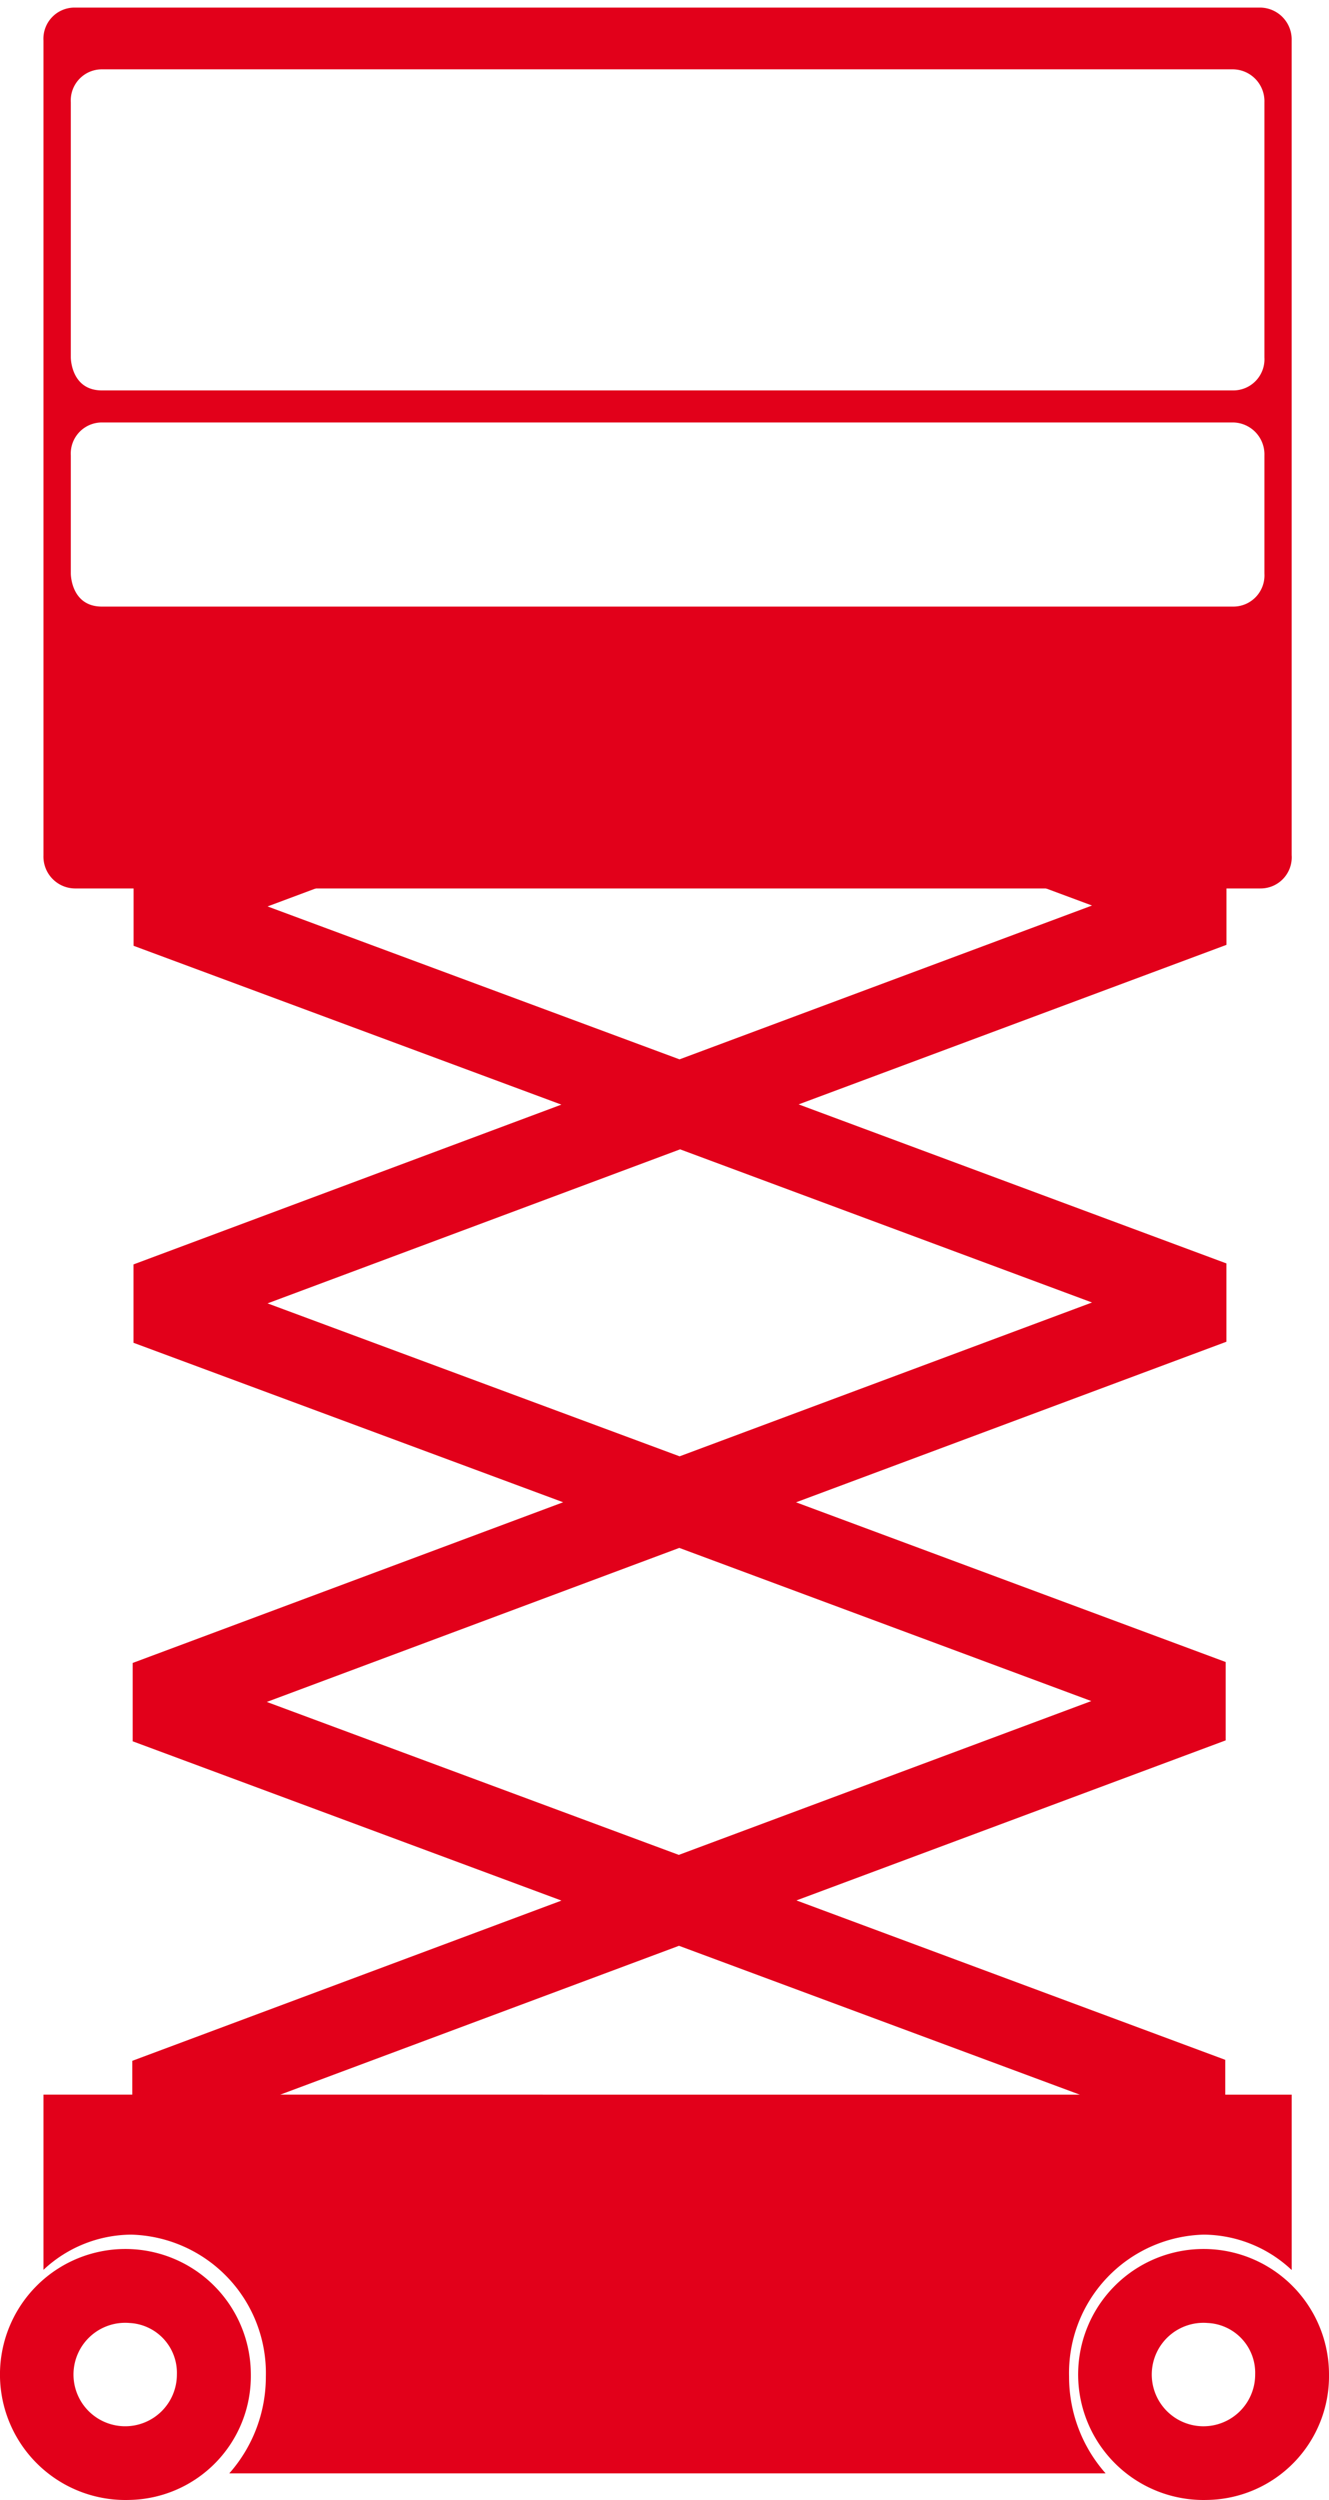
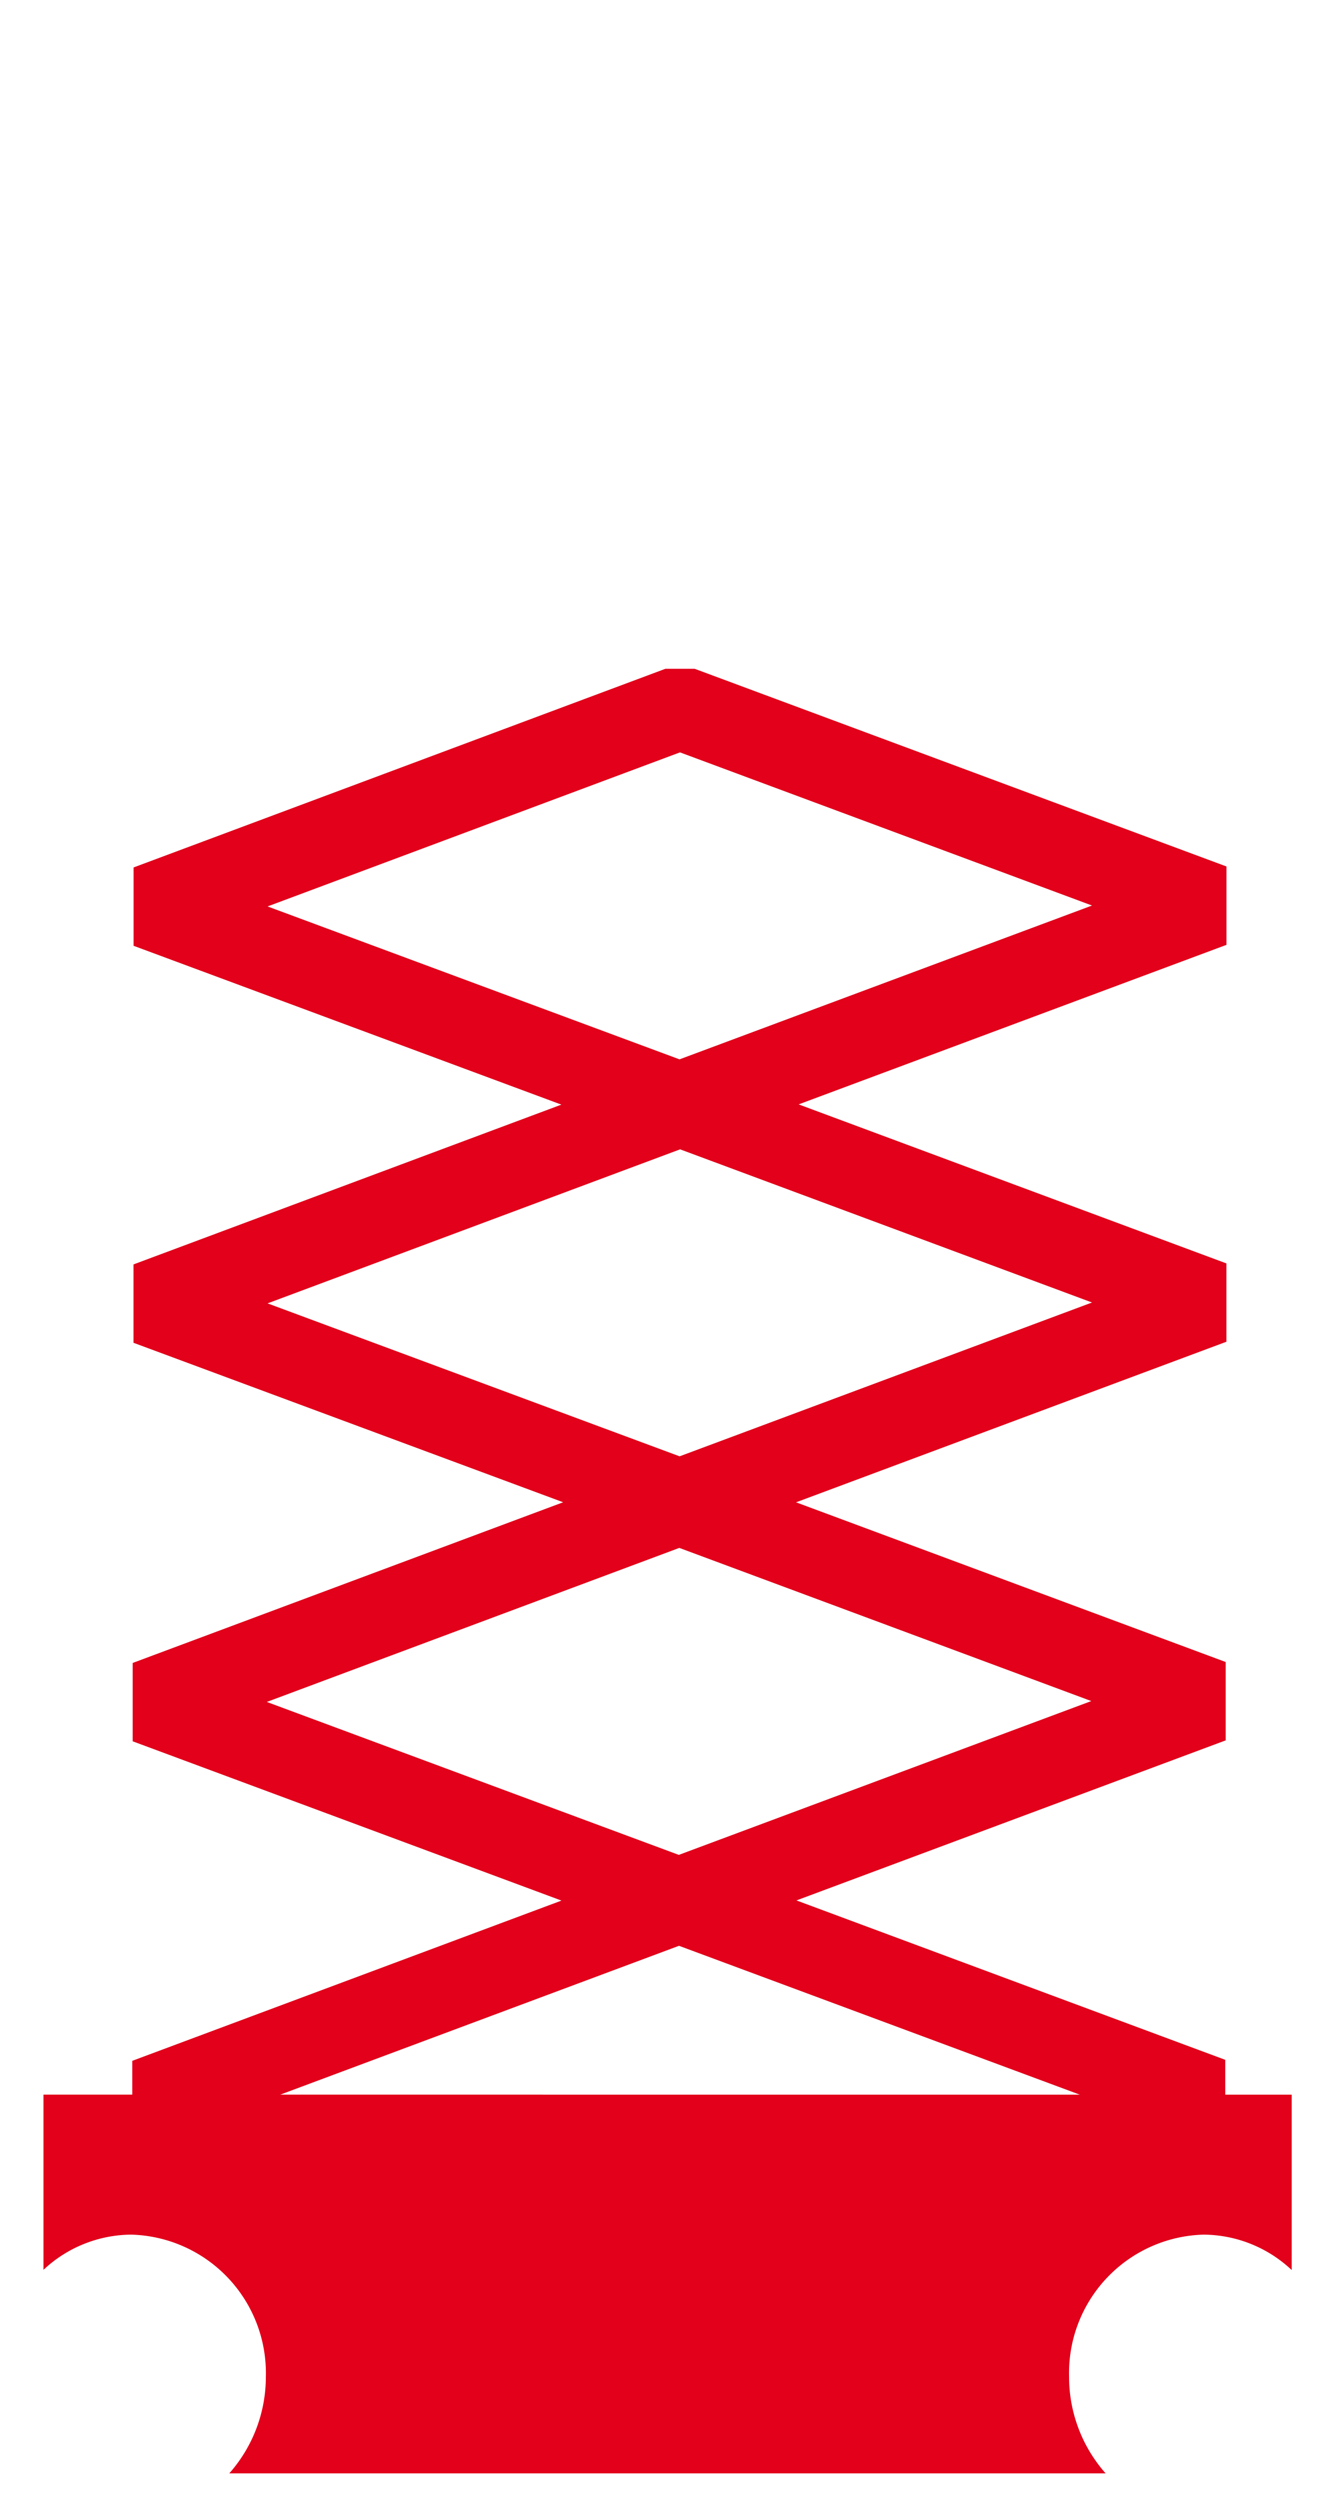
<svg xmlns="http://www.w3.org/2000/svg" viewBox="0 0 50 94">
-   <path fill="#e2001a" d="M47.57 21.569a1.172 1.172 0 0 1-1.175 1.239H3.836c-1.172 0-1.172-1.239-1.172-1.239v-4.445a1.17 1.17 0 0 1 1.172-1.239h42.559a1.198 1.198 0 0 1 1.175 1.239zm0-8.128a1.172 1.172 0 0 1-1.175 1.239H3.836c-1.172 0-1.172-1.239-1.172-1.239V3.845A1.17 1.17 0 0 1 3.836 2.607h42.559a1.198 1.198 0 0 1 1.175 1.239zm1.025 18.726V1.521A1.198 1.198 0 0 0 47.421.285H2.81A1.171 1.171 0 0 0 1.635 1.521V32.167a1.198 1.198 0 0 0 1.175 1.239H47.422a1.171 1.171 0 0 0 1.174-1.239" data-name="Path 701" style="fill:#e2001a;fill-opacity:1;stroke-width:0.998" />
  <path fill="#e2001a" d="M48.596 85.346v-6.588H1.635v6.588a4.873 4.873 0 0 1 3.302-1.324 5.208 5.208 0 0 1 5.065 5.34 5.475 5.475 0 0 1-1.376 3.637H41.596a5.473 5.473 0 0 1-1.375-3.637 5.206 5.206 0 0 1 5.063-5.34 4.878 4.878 0 0 1 3.311 1.33" data-name="Path 702" style="fill:#e2001a;fill-opacity:1;stroke-width:0.998" />
-   <path fill="#e2001a" d="M45.419 93.998a4.719 4.719 0 1 1 4.581-4.717 4.655 4.655 0 0 1-4.581 4.717zm0-6.655a1.945 1.945 0 1 0 1.803 1.939 1.875 1.875 0 0 0-1.803-1.938zM4.858 93.998a4.719 4.719 0 1 1 4.579-4.717 4.655 4.655 0 0 1-4.579 4.717Zm0-6.655a1.945 1.945 0 1 0 1.797 1.939 1.876 1.876 0 0 0-1.797-1.938z" data-name="Path 703" style="fill:#e2001a;fill-opacity:1;stroke-width:0.998" />
  <path fill="#e2001a" d="m24.984 87.859-20.007-7.425V77.487l16.147-6.025-16.132-5.989v-2.946l16.195-6.042-16.164-5.996v-2.947L21.12 41.534 5.026 35.562v-2.946l20.009-7.47h1.098l20.01 7.434v2.946l-16.097 5.999L46.141 47.505v2.944l-16.192 6.038 16.164 6.005v2.946l-16.149 6.018 16.133 5.994v2.944l-20.022 7.465zm-14.958-8.907 15.5 5.753 15.517-5.79-15.498-5.753zm.012-14.959 15.5 5.751 15.519-5.784-15.5-5.759zm.028-14.986 15.502 5.751 15.516-5.784-15.497-5.759zm0-14.925 15.499 5.75 15.519-5.784-15.502-5.759z" data-name="Path 704" style="fill:#e2001a;fill-opacity:1;stroke-width:0.998" />
</svg>